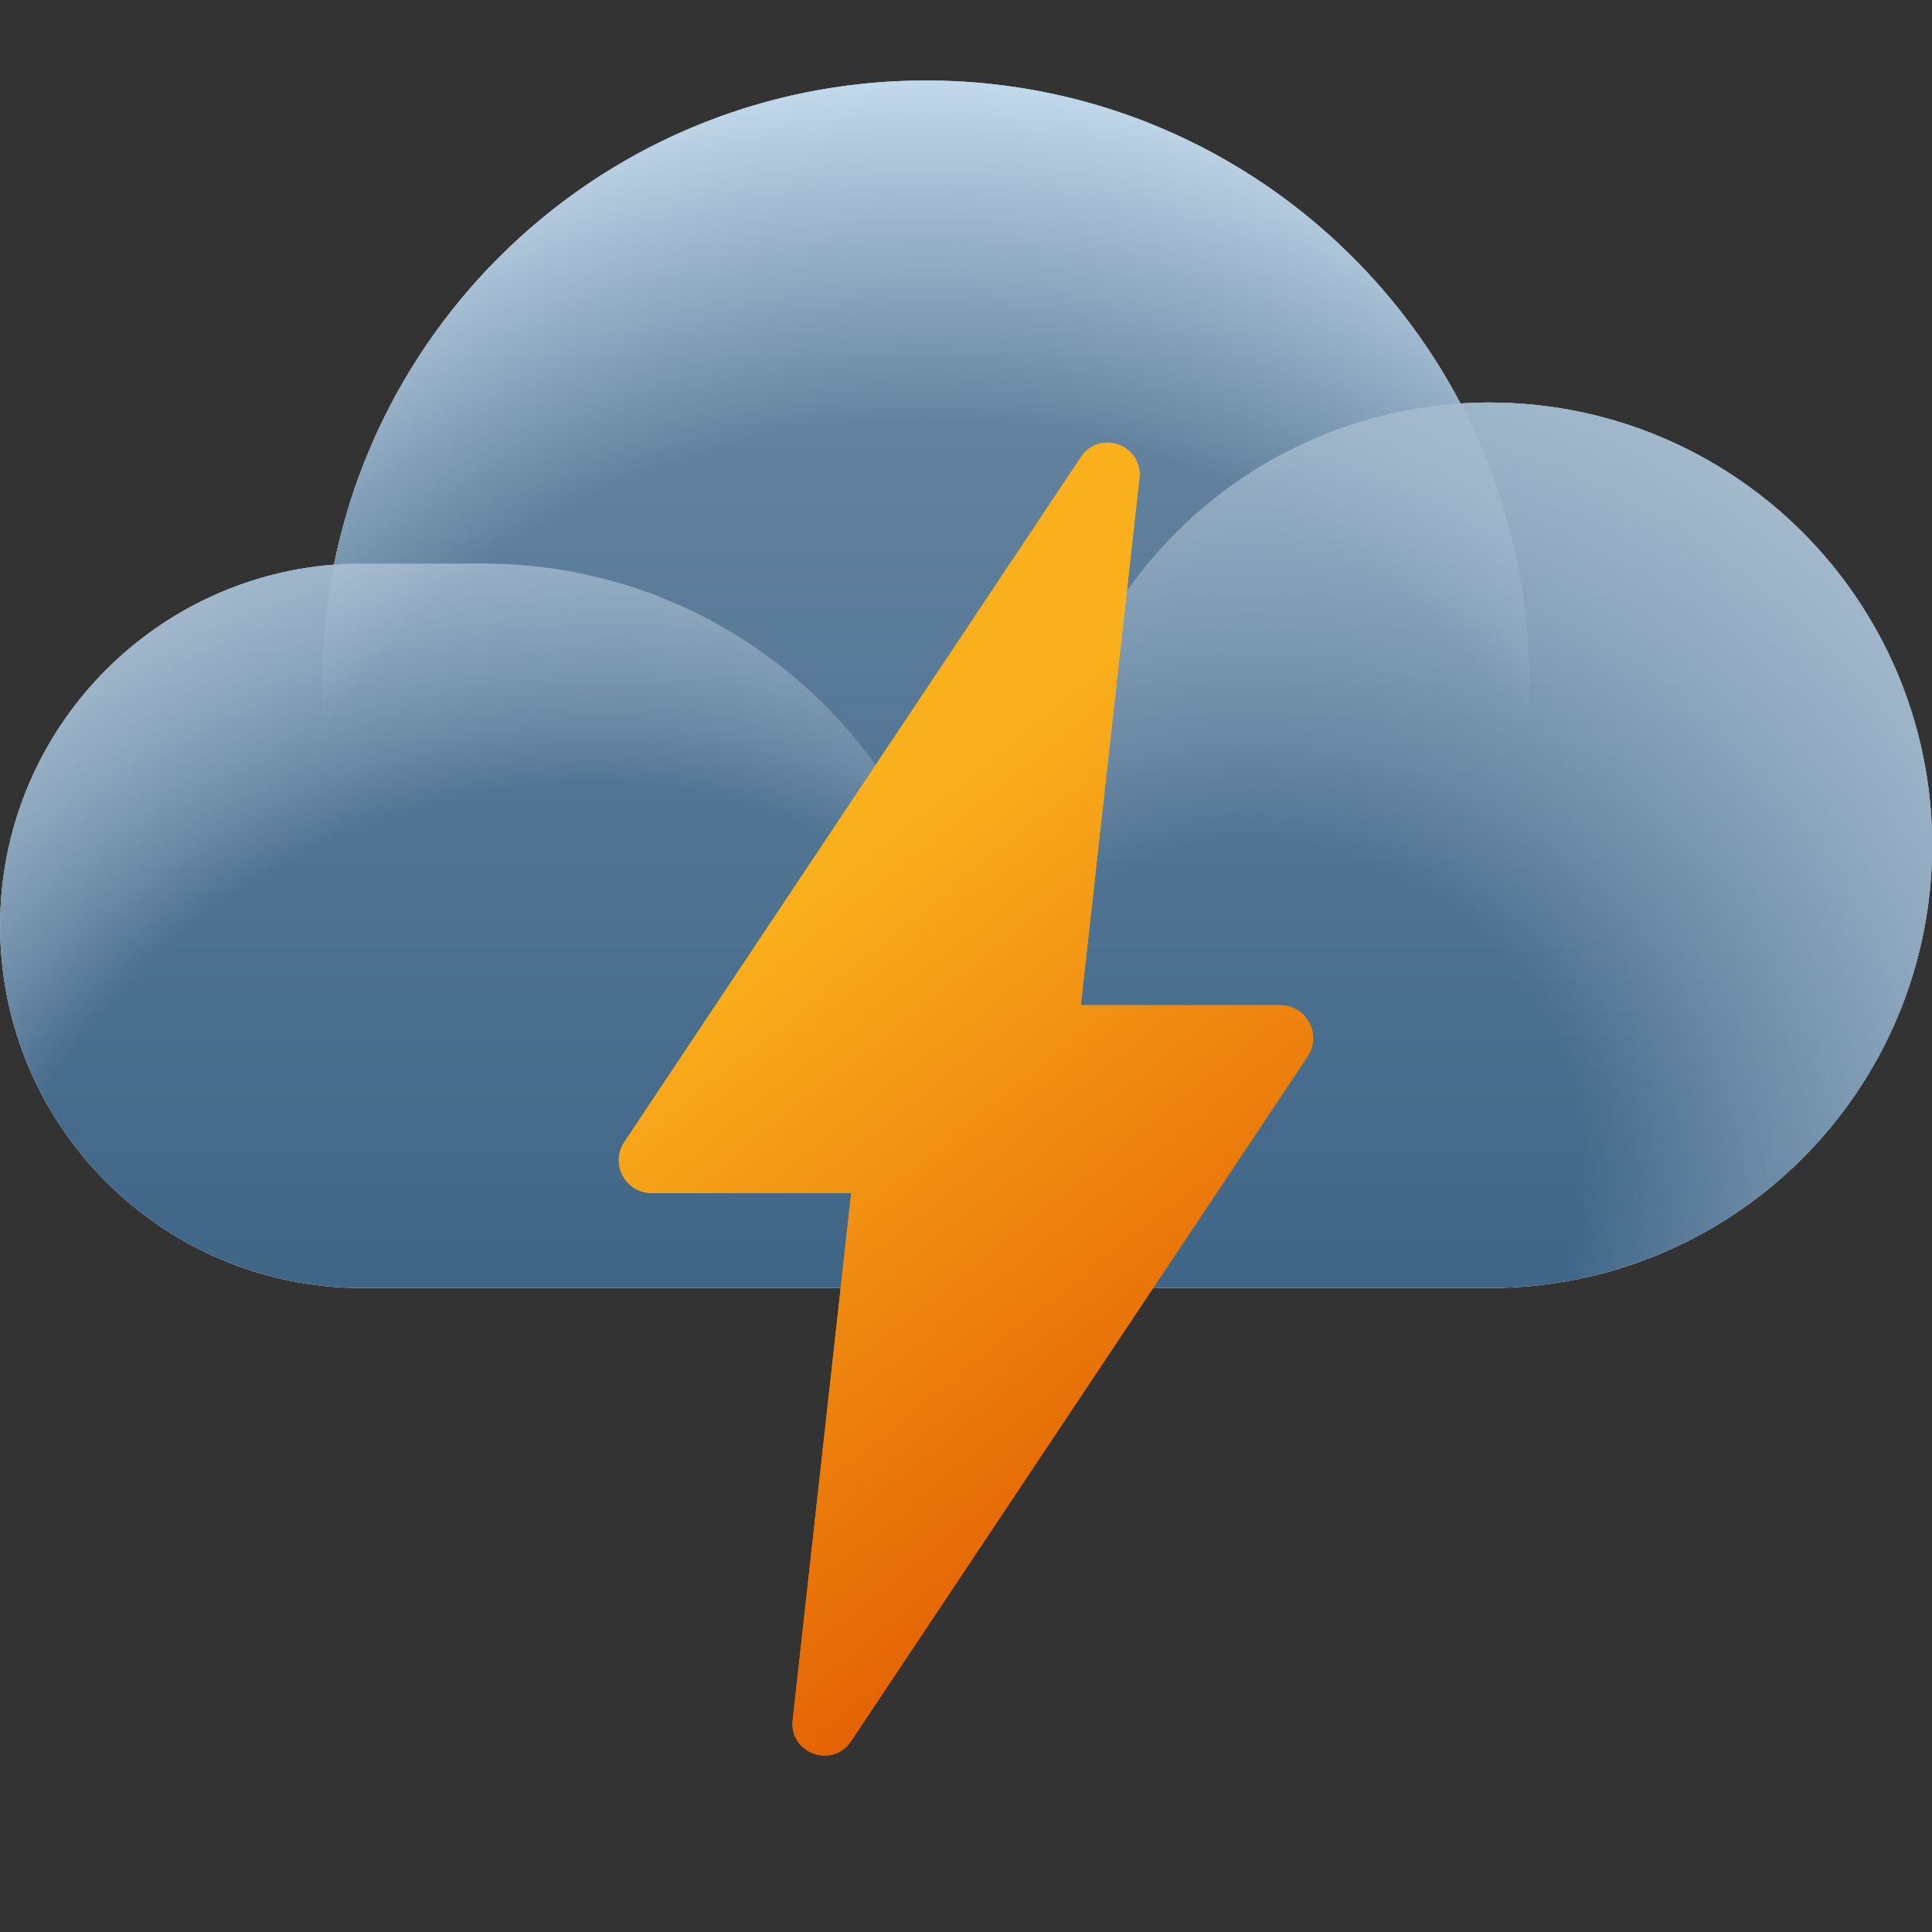
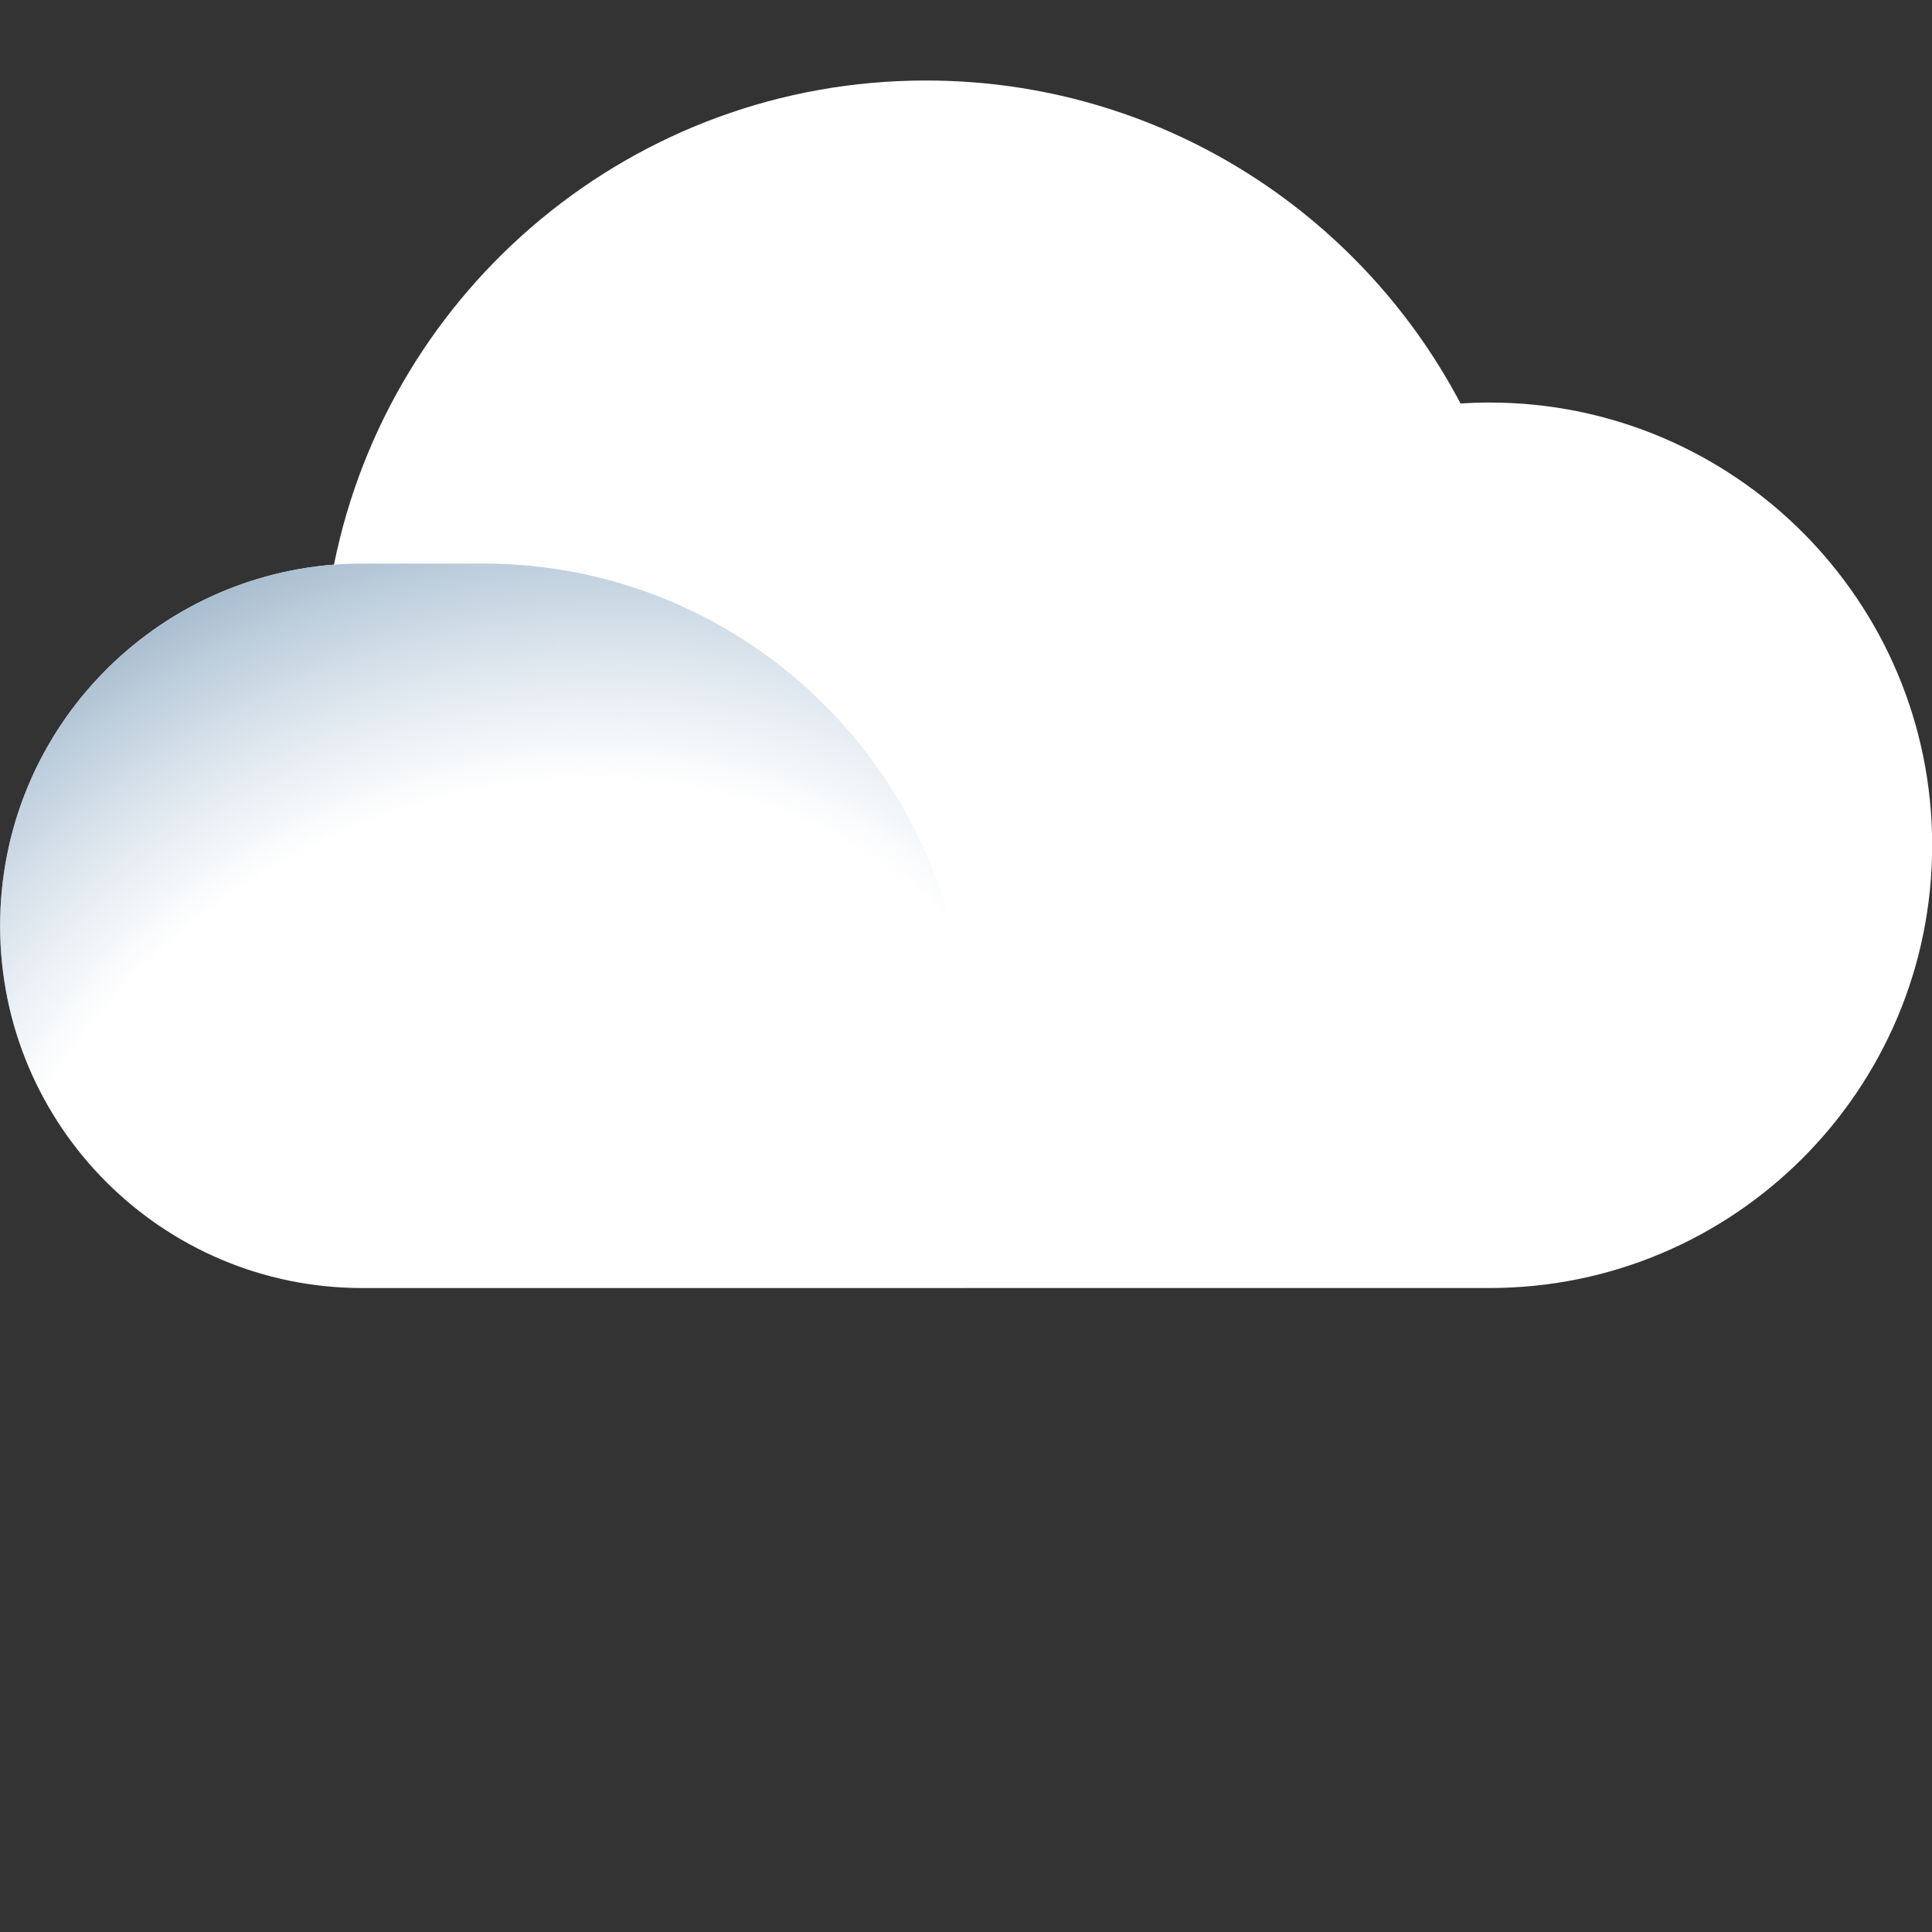
<svg xmlns="http://www.w3.org/2000/svg" width="72" height="72" viewBox="0 0 72 72" fill="none">
  <rect x="0" y="0" width="72" height="72" fill="#333333" stroke="none" />
  <path fill-rule="evenodd" clip-rule="evenodd" d="M36.004 48.002V48H55.315C55.378 48.001 55.442 48.001 55.506 48.001C64.618 48.001 72.006 40.614 72.006 31.501C72.006 22.388 64.618 15.001 55.506 15.001C55.144 15.001 54.785 15.013 54.429 15.036C50.662 7.88 43.154 3 34.505 3C23.605 3 14.515 10.751 12.447 21.042C5.485 21.582 0.004 27.402 0.004 34.502C0.004 41.957 6.048 48.002 13.504 48.002H36.004Z" fill="white" />
-   <path fill-rule="evenodd" clip-rule="evenodd" d="M36.004 48.002V48H55.315C55.378 48.001 55.442 48.001 55.506 48.001C64.618 48.001 72.006 40.614 72.006 31.501C72.006 22.388 64.618 15.001 55.506 15.001C55.144 15.001 54.785 15.013 54.429 15.036C50.662 7.88 43.154 3 34.505 3C23.605 3 14.515 10.751 12.447 21.042C5.485 21.582 0.004 27.402 0.004 34.502C0.004 41.957 6.048 48.002 13.504 48.002H36.004Z" fill="url(#paint0_linear_2200_197893)" />
  <path d="M0.004 34.502C0.004 27.046 6.048 21.002 13.504 21.002H18.004C27.945 21.002 36.004 29.061 36.004 39.002V48.002H13.504C6.048 48.002 0.004 41.958 0.004 34.502Z" fill="url(#paint1_radial_2200_197893)" />
-   <path d="M12.005 25.5C12.005 13.074 22.078 3 34.505 3C46.931 3 57.005 13.074 57.005 25.5C57.005 37.926 46.931 48 34.505 48C22.078 48 12.005 37.926 12.005 25.5Z" fill="url(#paint2_radial_2200_197893)" />
-   <circle cx="55.506" cy="31.501" r="16.5" fill="url(#paint3_radial_2200_197893)" />
-   <path fill-rule="evenodd" clip-rule="evenodd" d="M23.27 42.558L40.288 17.032C40.979 15.994 42.598 16.584 42.46 17.823L40.278 37.462H47.711C48.69 37.462 49.273 38.553 48.731 39.367L31.713 64.893C31.022 65.93 29.403 65.34 29.541 64.101L31.723 44.462H24.289C23.311 44.462 22.727 43.372 23.27 42.558Z" fill="url(#paint4_linear_2200_197893)" />
-   <path fill-rule="evenodd" clip-rule="evenodd" d="M23.27 42.558L40.288 17.032C40.979 15.994 42.598 16.584 42.46 17.823L40.278 37.462H47.711C48.69 37.462 49.273 38.553 48.731 39.367L31.713 64.893C31.022 65.93 29.403 65.34 29.541 64.101L31.723 44.462H24.289C23.311 44.462 22.727 43.372 23.27 42.558Z" fill="url(#paint5_linear_2200_197893)" />
  <defs>
    <linearGradient id="paint0_linear_2200_197893" x1="36.005" y1="3" x2="36.005" y2="48.002" gradientUnits="userSpaceOnUse">
      <stop stop-color="#718EA8" />
      <stop offset="1" stop-color="#3F6587" />
    </linearGradient>
    <radialGradient id="paint1_radial_2200_197893" cx="0" cy="0" r="1" gradientUnits="userSpaceOnUse" gradientTransform="translate(19.504 48.002) rotate(-117.897) scale(28.853 33.391)">
      <stop offset="0.629" stop-color="#B8CDDF" stop-opacity="0" />
      <stop offset="1" stop-color="#A3B9CC" />
    </radialGradient>
    <radialGradient id="paint2_radial_2200_197893" cx="0" cy="0" r="1" gradientUnits="userSpaceOnUse" gradientTransform="translate(34.505 43.5) rotate(-90) scale(40.5)">
      <stop offset="0.688" stop-color="#B8CDDF" stop-opacity="0" />
      <stop offset="1" stop-color="#C1D7EA" />
    </radialGradient>
    <radialGradient id="paint3_radial_2200_197893" cx="0" cy="0" r="1" gradientUnits="userSpaceOnUse" gradientTransform="translate(46.706 43.601) rotate(-56.31) scale(31.729)">
      <stop offset="0.383" stop-color="#B8CDDF" stop-opacity="0" />
      <stop offset="1" stop-color="#A3B9CC" />
    </radialGradient>
    <linearGradient id="paint4_linear_2200_197893" x1="42.522" y1="60.047" x2="24.283" y2="37.408" gradientUnits="userSpaceOnUse">
      <stop stop-color="#E25A01" />
      <stop offset="1" stop-color="#FFD400" />
    </linearGradient>
    <linearGradient id="paint5_linear_2200_197893" x1="42.522" y1="60.047" x2="24.283" y2="37.408" gradientUnits="userSpaceOnUse">
      <stop stop-color="#E25A01" />
      <stop offset="1" stop-color="#FAB01C" />
    </linearGradient>
  </defs>
</svg>